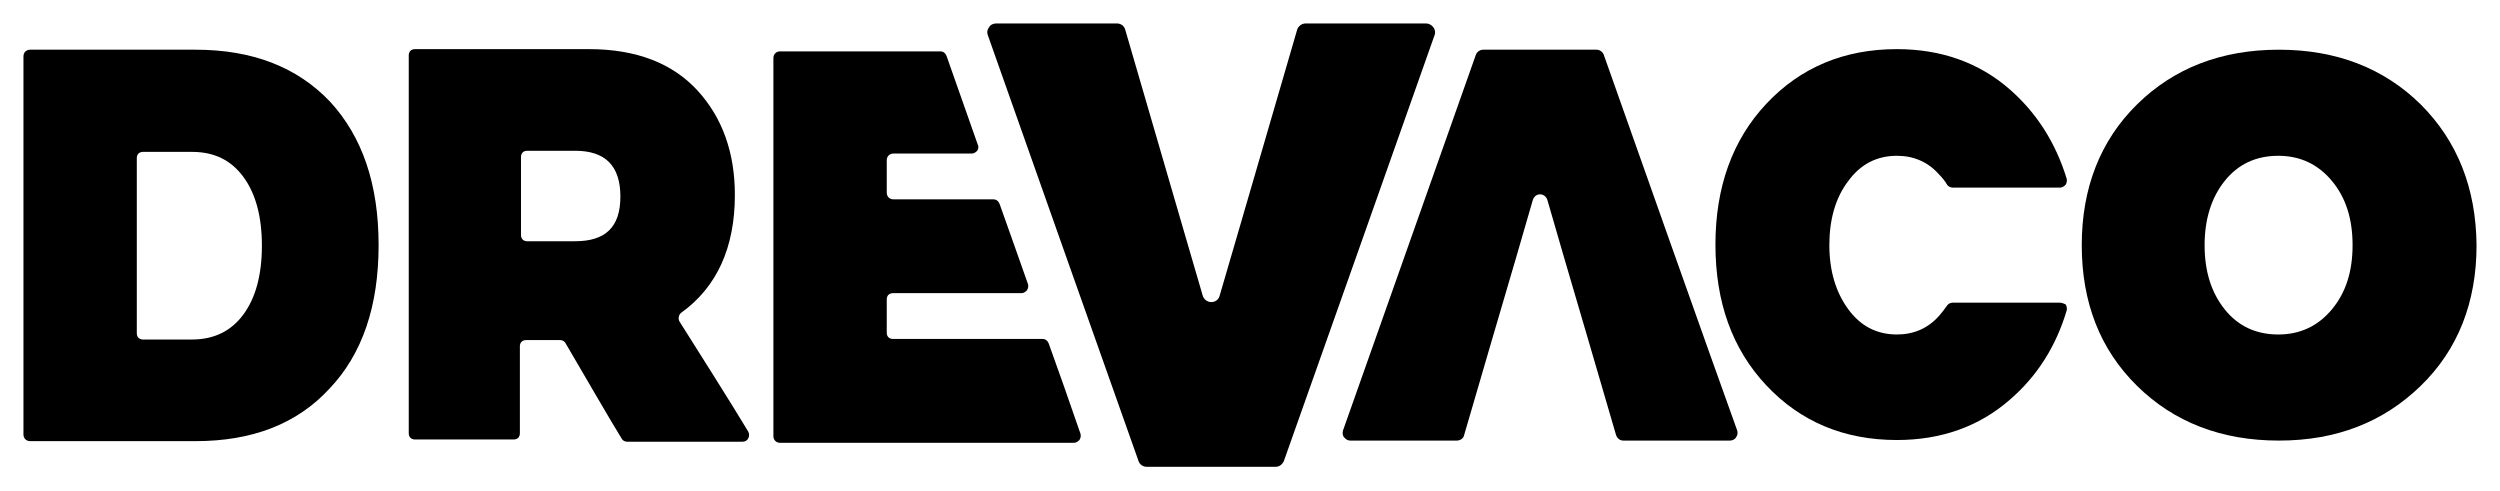
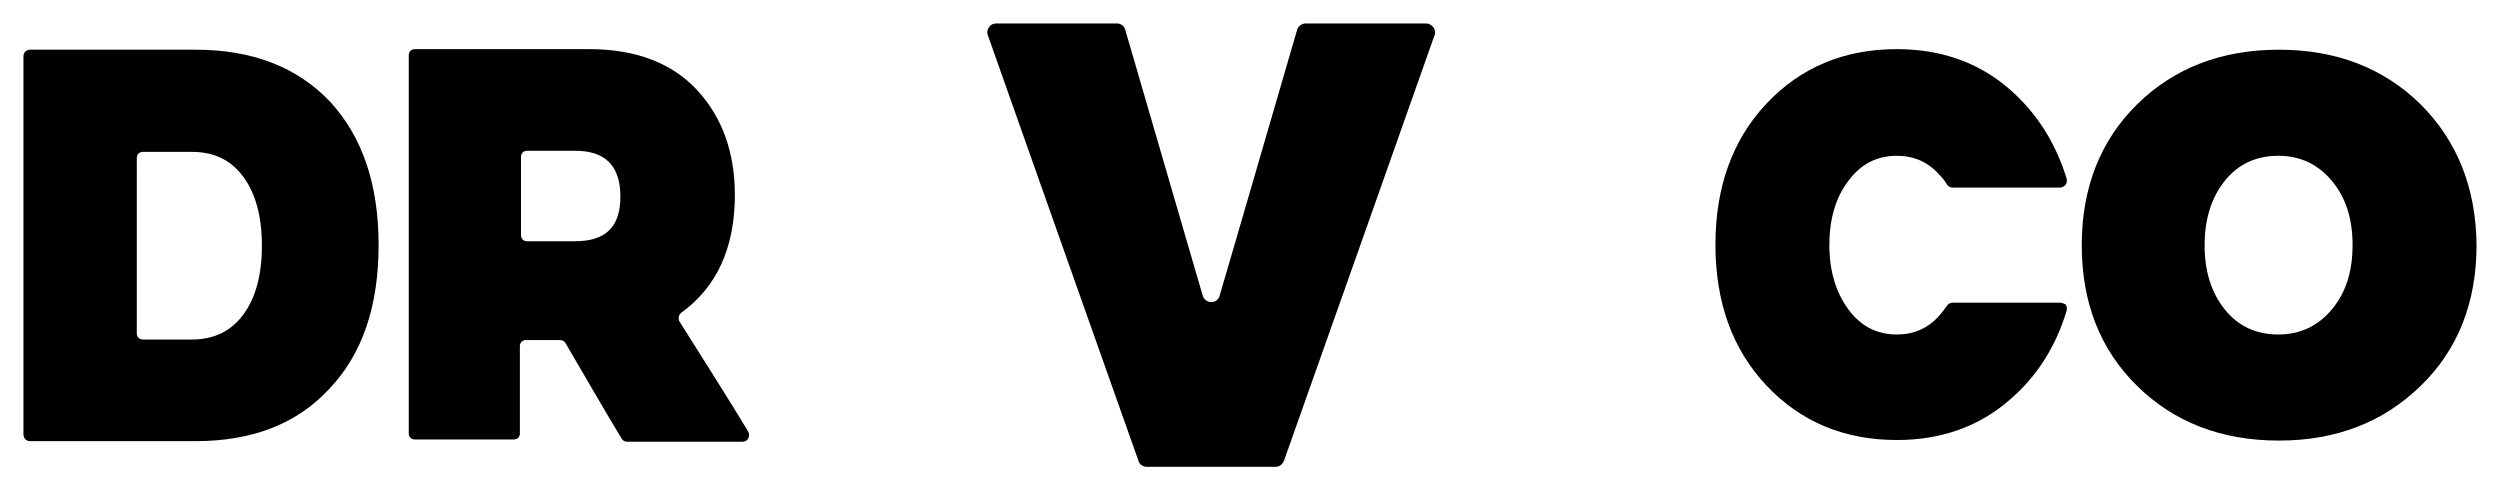
<svg xmlns="http://www.w3.org/2000/svg" version="1.1" id="Layer_1" x="0px" y="0px" viewBox="0 0 447.7 87.9" style="enable-background:new 0 0 447.7 87.9;" xml:space="preserve">
  <style type="text/css">
	.st0{fill:#FFFFFF;}
</style>
  <g>
    <path d="M121.7,57.6c-0.3-0.5-0.2-1.2,0.3-1.6c6.4-4.6,9.6-11.7,9.6-21.1c0-7.5-2.2-13.8-6.7-18.7c-4.5-4.9-11-7.4-19.4-7.4H74.3   c-0.3,0-0.6,0.1-0.8,0.3c-0.2,0.2-0.3,0.5-0.3,0.8v67.7c0,0.3,0.1,0.6,0.3,0.8c0.2,0.2,0.5,0.3,0.8,0.3h17.7c0.3,0,0.6-0.1,0.8-0.3   s0.3-0.5,0.3-0.8V62c0-0.3,0.1-0.6,0.3-0.8c0.2-0.2,0.5-0.3,0.8-0.3h6.1c0.4,0,0.8,0.2,1,0.6c1.6,2.7,8.3,14.3,10,17   c0.2,0.4,0.6,0.6,1,0.6H133c0.4,0,0.8-0.2,1-0.6c0.2-0.4,0.2-0.8,0-1.2C131.2,72.6,123.9,61.1,121.7,57.6z M103,43.2h-8.6   c-0.3,0-0.6-0.1-0.8-0.3c-0.2-0.2-0.3-0.5-0.3-0.8v-14c0-0.3,0.1-0.6,0.3-0.8c0.2-0.2,0.5-0.3,0.8-0.3h8.6c5.4,0,8.1,2.7,8.1,8.2   S108.4,43.2,103,43.2z" />
    <path d="M433.5,18.7c-6.6-6.5-15.1-9.8-25.4-9.8c-10.3,0-18.8,3.3-25.4,9.8c-6.6,6.5-9.9,15-9.9,25.2c0,10.3,3.3,18.7,9.9,25.2   c6.6,6.5,15.1,9.8,25.4,9.8c10.3,0,18.7-3.3,25.4-9.8c6.7-6.5,10-15,10-25.2C443.4,33.7,440.1,25.3,433.5,18.7z M417.6,55.4   c-2.5,3-5.7,4.5-9.6,4.5c-4,0-7.2-1.5-9.6-4.5c-2.4-3-3.6-6.8-3.6-11.5c0-4.6,1.2-8.5,3.6-11.5c2.4-3,5.6-4.5,9.6-4.5   c3.9,0,7.1,1.5,9.6,4.5c2.5,3,3.7,6.8,3.7,11.5C421.3,48.6,420.1,52.4,417.6,55.4z" />
    <path d="M35,8.9H5.4c-0.7,0-1.2,0.5-1.2,1.2v67.7c0,0.7,0.5,1.2,1.2,1.2H35c10.2,0,18.2-3.1,24-9.4c5.9-6.2,8.8-14.8,8.8-25.7   c0-10.9-2.9-19.4-8.7-25.7C53.2,12,45.2,8.9,35,8.9z M43.6,56.3c-2.2,3-5.3,4.5-9.2,4.5h-8.8c-0.3,0-0.6-0.1-0.8-0.3   c-0.2-0.2-0.3-0.5-0.3-0.8V28.3c0-0.3,0.1-0.6,0.3-0.8c0.2-0.2,0.5-0.3,0.8-0.3h8.8c4,0,7,1.5,9.2,4.5c2.2,3,3.3,7.1,3.3,12.3   C46.9,49.2,45.8,53.3,43.6,56.3z" />
-     <path d="M187.8,61.5c-0.2-0.5-0.6-0.8-1.1-0.8h-26.8c-0.3,0-0.6-0.1-0.8-0.3c-0.2-0.2-0.3-0.5-0.3-0.8v-6c0-0.3,0.1-0.6,0.3-0.8   c0.2-0.2,0.5-0.3,0.8-0.3h23c0.4,0,0.7-0.2,1-0.5c0.2-0.3,0.3-0.7,0.2-1.1c-1.2-3.5-4.2-11.8-5.1-14.4c-0.2-0.5-0.6-0.8-1.1-0.8   h-17.9c-0.7,0-1.2-0.5-1.2-1.2v-5.8c0-0.7,0.5-1.2,1.2-1.2H174c0.4,0,0.7-0.2,1-0.5c0.2-0.3,0.3-0.7,0.1-1.1l-5.6-15.9   c-0.2-0.5-0.6-0.8-1.1-0.8h-28.7c-0.7,0-1.2,0.5-1.2,1.2v67.7c0,0.7,0.5,1.2,1.2,1.2h52.6c0.4,0,0.7-0.2,1-0.5   c0.2-0.3,0.3-0.7,0.2-1.1C192.1,73.6,188.8,64.2,187.8,61.5z" />
-     <path d="M287.2,9.8c-0.2-0.5-0.7-0.9-1.3-0.9h-20.3c-0.6,0-1.1,0.4-1.3,0.9c-2.6,7.4-20.2,57.1-23.8,67.3c-0.1,0.4-0.1,0.9,0.2,1.2   c0.3,0.4,0.7,0.6,1.1,0.6h19.1c0.6,0,1.2-0.4,1.3-1c0.5-1.8,9.4-32.1,9.4-32.1l2.9-10c0.2-0.6,0.7-1,1.3-1h0c0.6,0,1.1,0.4,1.3,1   l2.9,10c0,0,8.9,30.3,9.4,32.1c0.2,0.6,0.7,1,1.3,1h19.1c0.4,0,0.9-0.2,1.1-0.6c0.3-0.4,0.3-0.8,0.2-1.2   C307.4,66.9,289.8,17.2,287.2,9.8z" />
    <path d="M256.7,4.9c-0.3-0.4-0.8-0.7-1.3-0.7h-21.6c-0.7,0-1.3,0.5-1.5,1.1c-0.6,2-10.6,36.4-10.6,36.4l-3.3,11.3   c-0.2,0.7-0.8,1.1-1.5,1.1h0c-0.7,0-1.3-0.5-1.5-1.1l-3.3-11.3c0,0-10-34.4-10.6-36.4c-0.2-0.7-0.8-1.1-1.5-1.1h-21.6   c-0.5,0-1,0.2-1.3,0.7c-0.3,0.4-0.4,0.9-0.2,1.4c4.1,11.6,24,67.9,27,76.3c0.2,0.6,0.8,1,1.5,1h23c0.7,0,1.2-0.4,1.5-1   c3-8.4,22.9-64.7,27-76.3C257.1,5.9,257,5.3,256.7,4.9z" />
    <path d="M368.9,54.2c-4.3,0-16.3,0-19.2,0c-0.4,0-0.8,0.2-1,0.5c-0.4,0.6-0.9,1.2-1.4,1.8c-2,2.3-4.6,3.4-7.6,3.4   c-3.6,0-6.5-1.5-8.7-4.5c-2.2-3-3.4-6.8-3.4-11.5c0-4.6,1.1-8.5,3.4-11.5c2.2-3,5.1-4.5,8.7-4.5c3,0,5.6,1.1,7.6,3.4   c0.5,0.5,1,1.1,1.4,1.8c0.2,0.3,0.6,0.5,1,0.5c2.9,0,14.9,0,19.2,0c0.4,0,0.7-0.2,1-0.5c0.2-0.3,0.3-0.7,0.2-1.1   c-2-6.5-5.4-11.8-10.2-16c-5.5-4.8-12.3-7.2-20.2-7.2c-9.5,0-17.3,3.3-23.4,9.8c-6.1,6.5-9.1,15-9.1,25.2c0,10.3,3,18.7,9.1,25.2   c6.1,6.5,13.9,9.8,23.4,9.8c7.9,0,14.7-2.4,20.2-7.2c4.9-4.2,8.3-9.6,10.2-16c0.1-0.4,0-0.8-0.2-1.1   C369.6,54.4,369.3,54.2,368.9,54.2z" />
  </g>
</svg>